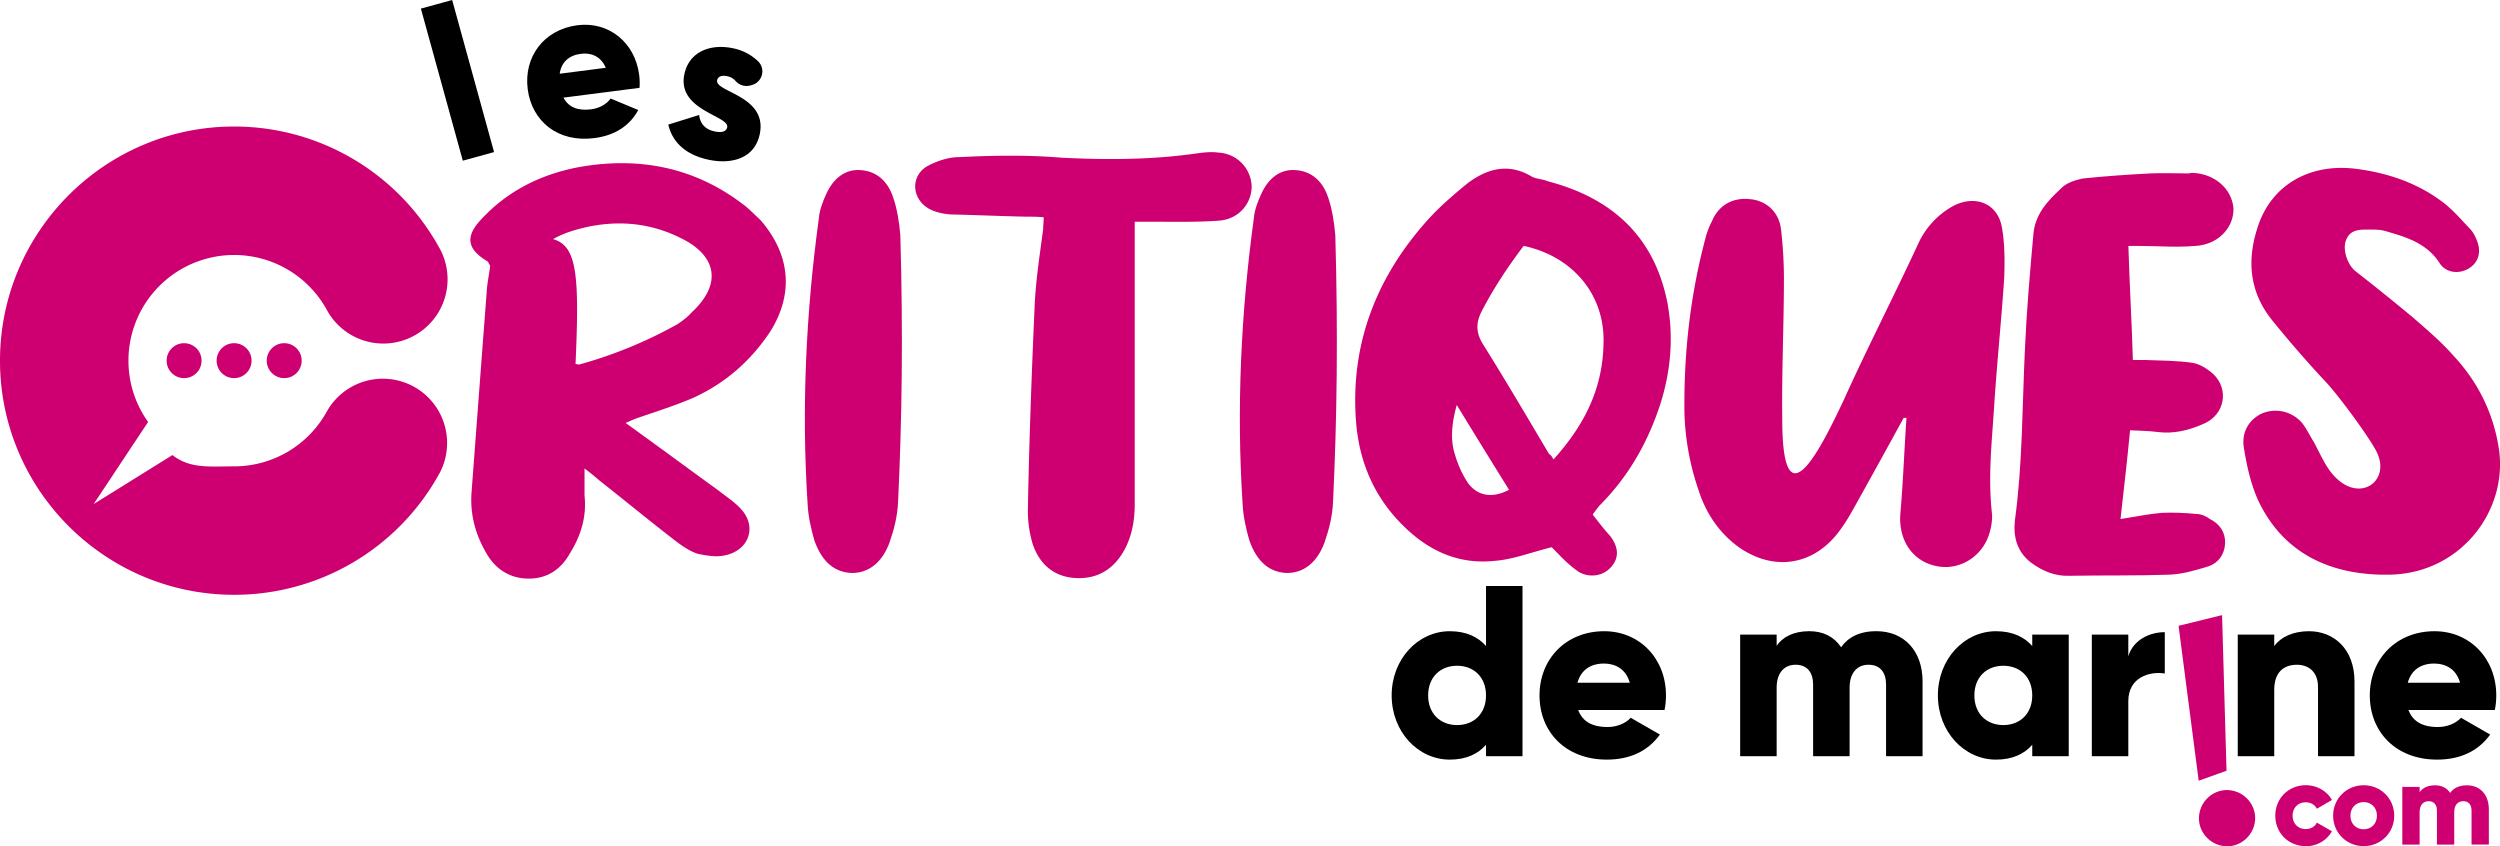
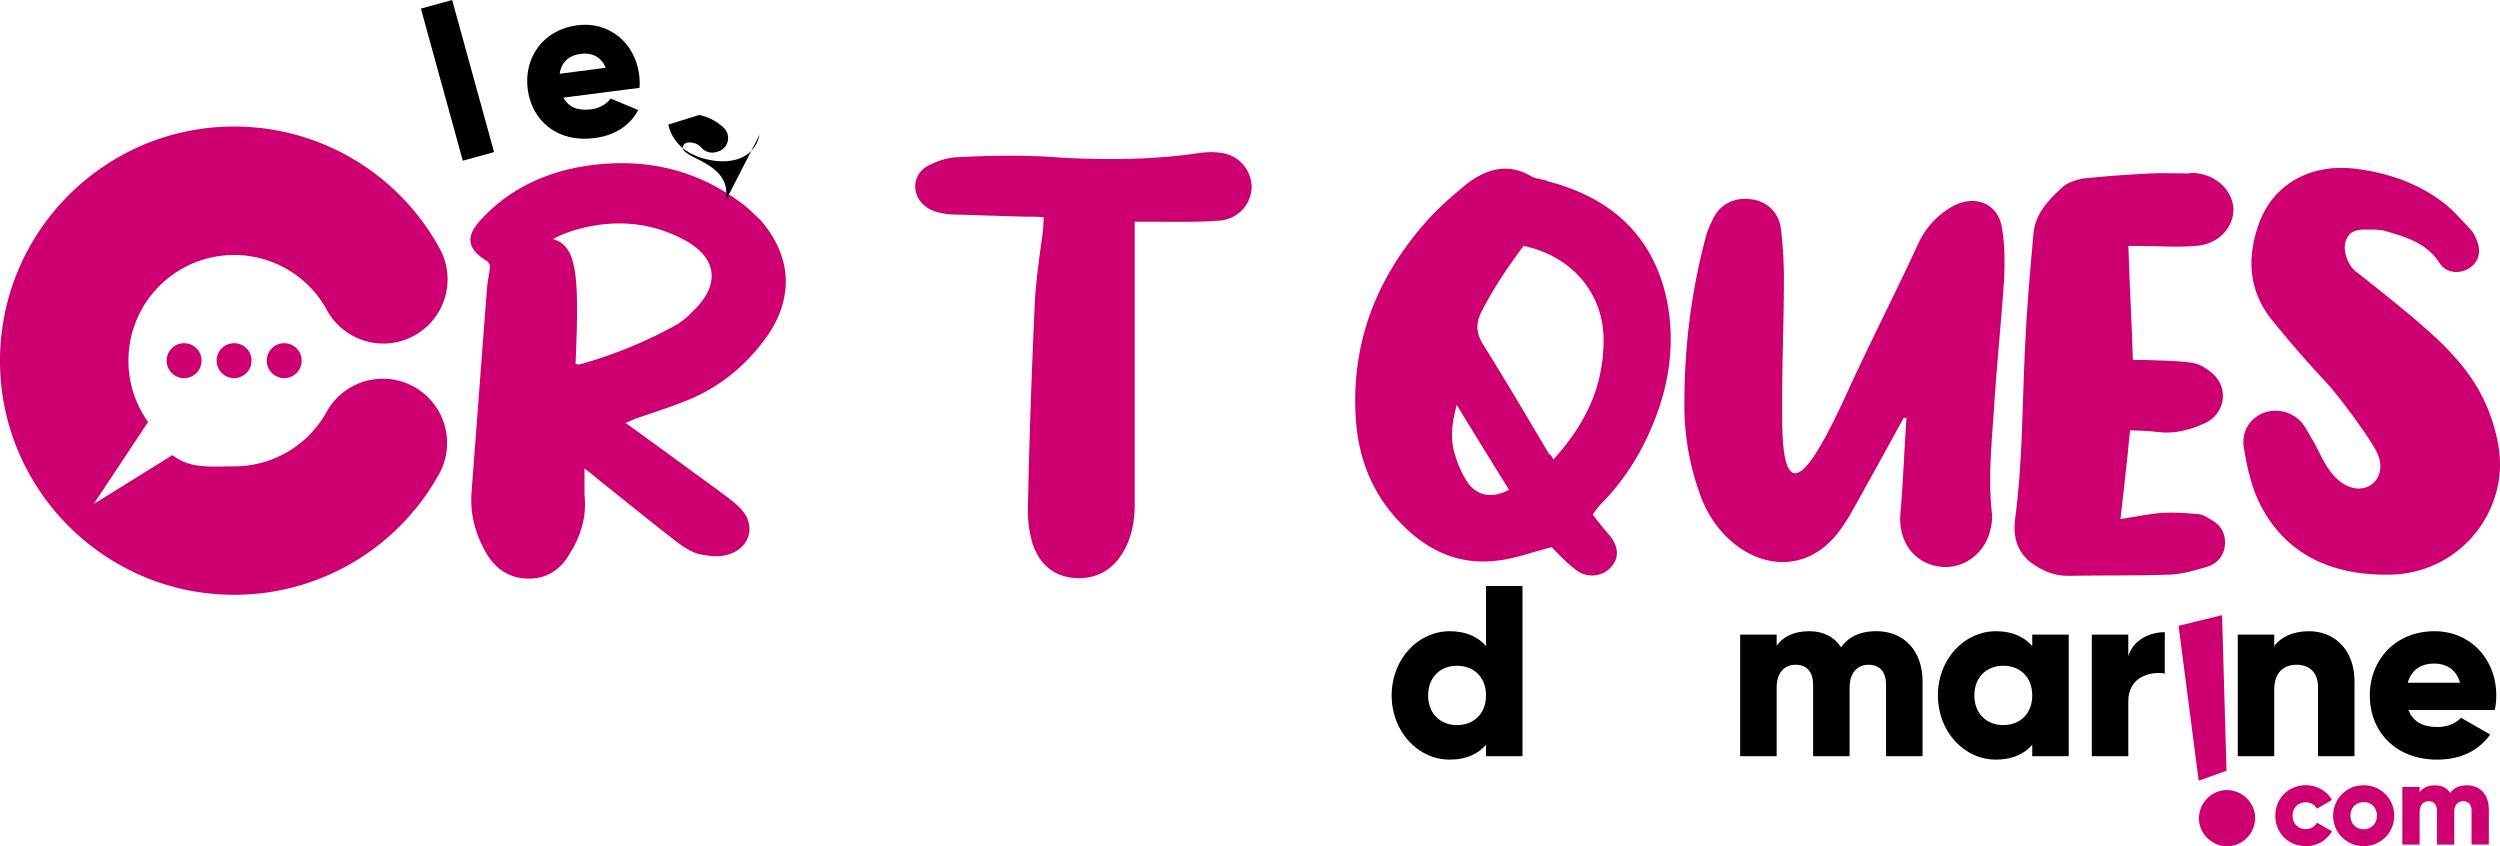
<svg xmlns="http://www.w3.org/2000/svg" id="Calque_2" viewBox="0 0 999.62 338.38">
  <defs>
    <style>.cls-1{fill:#ce0071}</style>
  </defs>
  <g id="graphics">
    <path d="M176.09 188.58a93.55 93.55 0 0 1-82.48 49.25c-51.62 0-93.61-42-93.61-93.61s41.99-93.63 93.61-93.63c34.5 0 66.1 18.88 82.48 49.29a25.69 25.69 0 0 1-45.23 24.36 42.26 42.26 0 0 0-79.5 19.98c0 9.12 2.91 17.6 7.86 24.5l-21.78 32.84 31.5-19.6c7.14 5.55 14.95 4.51 24.67 4.51a42.26 42.26 0 0 0 37.25-22.26 25.7 25.7 0 0 1 45.23 24.36Z" class="cls-1" />
    <circle cx="73.61" cy="144.21" r="6.99" class="cls-1" />
    <circle cx="93.62" cy="144.21" r="6.99" class="cls-1" transform="rotate(-76.72 93.61 144.22)" />
    <circle cx="113.64" cy="144.21" r="6.99" class="cls-1" />
    <path d="M287.2 196.07c3.15 2.47 6.97 4.94 9.44 7.87 6.07 6.97 2.7 16.41-7.19 18.2-3.15.67-6.97 0-10.34-.67-2.92-.9-5.62-2.7-8.09-4.49-10.56-8.09-20.9-16.63-31.46-24.95-1.57-1.35-3.15-2.7-5.84-4.72v10.79c.9 8.31-1.35 15.96-5.84 23.15-3.37 6.07-8.76 10.11-16.41 10.11s-13.26-3.82-16.85-9.89c-4.5-7.64-6.74-15.73-6.07-24.72 2.02-26.74 4.04-53.71 6.07-80.23.22-3.82 1.12-7.42 1.35-10.34-.67-.9-.67-1.35-.9-1.57-8.31-4.94-9.21-9.89-2.7-16.85 10.34-11.24 23.6-17.98 38.88-20.9 23.6-4.27 45.62-.23 64.95 14.16 2.92 2.02 5.17 4.5 7.87 6.97 11.91 13.71 13.48 29.44 3.82 44.72-7.64 11.46-17.75 20.45-30.56 26.29-7.19 3.15-14.61 5.39-22.25 8.09-1.57.45-2.7 1.12-4.94 2.02 12.81 9.21 24.95 18.2 37.08 26.97Zm-57.08-50.56c.9.22 1.35.22 1.57.22a176.58 176.58 0 0 0 39.33-16.18c2.25-1.57 4.05-2.92 5.62-4.72 11.91-11.01 10.34-22.47-4.49-29.66-11.69-5.84-24.05-7.19-37.08-4.49-4.94 1.12-9.66 2.47-13.93 4.94 9.66 2.7 10.56 14.61 8.99 49.89Z" class="cls-1" />
-     <path d="M355.74 216.75c-2.92 8.09-8.31 12.36-15.06 12.36-7.19-.22-12.14-4.72-15.06-13.03-1.35-4.72-2.47-9.66-2.7-14.61-2.47-37.98-.67-76.41 4.5-114.16.22-3.15 1.57-6.74 2.92-9.66 2.92-6.52 7.64-9.89 13.26-9.66 6.07.22 11.01 3.6 13.48 10.79 1.57 4.49 2.47 9.89 2.92 15.28 1.12 39.78.67 73.26-.9 106.52-.23 5.62-1.57 11.01-3.37 16.18Z" class="cls-1" />
    <path d="M453.72 201.47c0 6.74-1.12 13.03-4.27 18.65-4.27 7.64-10.79 11.46-19.33 11.01-8.76-.45-14.61-5.62-17.3-13.93a46.64 46.64 0 0 1-1.8-14.61c.45-25.17 1.57-55.73 2.7-80.68.45-9.89 2.02-20 3.37-30.11 0-1.35.22-2.92.22-4.94-2.7-.22-4.94-.22-7.19-.22-10.11-.23-20.23-.67-30.11-.9-2.92-.22-5.84-.9-8.09-2.02-7.42-3.82-8.09-13.26-1.12-17.3 3.82-2.02 8.31-3.6 12.81-3.6 13.48-.67 27.19-.9 40.68.22 17.75.9 35.51.9 53.26-1.57 3.15-.45 6.52-.9 9.66-.45a13.94 13.94 0 0 1 13.26 13.48c0 6.97-5.17 13.03-12.81 13.71-8.99.67-17.98.45-26.97.45h-6.97v112.81Z" class="cls-1" />
-     <path d="M529.67 216.75c-2.92 8.09-8.32 12.36-15.06 12.36-7.19-.22-12.14-4.72-15.06-13.03-1.35-4.72-2.47-9.66-2.7-14.61-2.47-37.98-.67-76.41 4.49-114.16.22-3.15 1.57-6.74 2.92-9.66 2.92-6.52 7.64-9.89 13.26-9.66 6.07.22 11.01 3.6 13.48 10.79 1.57 4.49 2.47 9.89 2.92 15.28 1.12 39.78.67 73.26-.9 106.52-.22 5.62-1.57 11.01-3.37 16.18Z" class="cls-1" />
    <path d="M598.44 224.17c-14.61 1.8-26.74-3.6-36.86-13.48-11.91-11.46-17.98-25.62-19.33-41.58-2.47-30.34 7.42-56.86 27.19-79.55 5.17-6.07 11.46-11.46 17.53-16.41 7.87-5.84 16.41-8.09 25.62-2.47 1.8.9 4.27.9 6.29 1.8 25.84 6.74 42.7 22.25 47.87 48.77 2.47 13.48 1.35 26.74-2.7 39.78-4.94 15.51-12.81 29.44-24.5 41.13a48.9 48.9 0 0 0-2.7 3.6c2.25 2.92 4.49 5.84 6.97 8.54 3.6 4.72 3.6 9.21 0 12.81-3.37 3.6-9.44 4.05-13.48.9-4.04-2.92-6.97-6.29-9.89-9.21-8.09 2.02-15.06 4.72-22.02 5.39Zm-16.63-42.25a42.23 42.23 0 0 0 5.17 11.24c4.04 5.39 9.89 6.07 16.41 2.7a4587.8 4587.8 0 0 1-20.9-33.93c-2.02 7.19-2.7 13.93-.67 20Zm59.33-44.05c.9-19.55-11.91-35.28-31.91-39.55-6.29 8.31-12.13 17.08-16.85 26.29-2.25 4.49-2.25 8.31.45 12.81 8.99 14.38 17.75 29.22 26.52 44.05.67.45 1.12.9 1.8 2.25 12.36-13.71 19.55-28.09 20-45.85Z" class="cls-1" />
    <path d="M740.92 203.71a68.36 68.36 0 0 1-5.39 8.54c-10.11 13.71-25.84 16.41-40 6.74-7.87-5.62-13.26-13.48-16.18-22.47a103.63 103.63 0 0 1-5.84-31.91c-.22-23.37 2.25-46.07 8.32-68.99a30.99 30.99 0 0 1 2.7-7.19c2.7-6.52 8.54-9.66 15.51-8.76 6.52.67 11.46 5.39 12.14 12.36a174.1 174.1 0 0 1 1.12 18.65c0 18.88-.9 37.75-.67 56.86 0 41.8 14.38 14.16 24.72-7.87 9.44-20.9 20-41.35 29.66-62.25a32.73 32.73 0 0 1 14.38-15.28c8.76-4.27 17.53-.67 19.1 8.99 1.12 6.29 1.12 13.03.9 19.78-1.12 17.08-2.92 34.16-4.04 51.69-.9 13.93-2.47 28.09-.9 42.47.22 2.02 0 4.5-.67 6.97-2.25 9.89-11.69 16.18-21.12 14.38-9.89-1.8-15.51-10.34-14.83-20.68 1.12-12.81 1.57-25.62 2.47-38.65h-1.12a4866.02 4866.02 0 0 1-20.23 36.63Z" class="cls-1" />
    <path d="M847.89 207.53c5.84-.9 11.24-2.02 16.41-2.47 4.72-.22 9.21 0 13.93.45 2.02 0 3.82.9 5.39 2.02 4.04 2.02 6.29 5.39 6.07 9.89-.22 4.27-2.7 7.64-6.52 8.99-5.17 1.57-10.34 3.15-15.73 3.37-13.26.45-26.74.22-40 .45-5.84.23-11.01-2.02-15.51-5.39-5.39-4.27-6.97-10.11-6.29-16.63 3.15-23.15 2.92-46.07 4.04-68.99.67-15.28 2.02-30.56 3.37-45.62.67-7.87 5.62-13.26 11.01-18.2 2.02-2.25 5.62-3.37 8.76-4.04 8.76-.9 17.98-1.57 26.97-2.02 5.17-.23 10.11 0 15.28 0 .45 0 1.12-.23 1.35-.23 8.99.23 15.96 6.29 16.63 14.16.22 7.87-6.29 14.61-15.28 15.06-7.64.67-15.06 0-22.7 0h-4.04c.45 15.28 1.35 30.34 1.8 45.62H858c6.29.23 12.36.23 18.65 1.12 2.92.45 6.07 2.47 8.32 4.49 6.52 6.29 4.49 16.18-3.6 19.78-6.07 2.7-12.14 4.27-18.88 3.37-3.37-.45-6.74-.45-10.79-.67-1.12 11.91-2.47 23.37-3.82 35.51Z" class="cls-1" />
    <path d="M902.94 200.12c-2.92-6.52-4.49-13.48-5.62-20.45-1.35-6.52 1.8-11.91 7.19-14.38a13.99 13.99 0 0 1 15.96 3.82c1.8 2.25 3.15 5.17 4.72 7.64 1.57 2.92 2.92 5.84 4.49 8.54 10.56 18.43 27.42 8.32 20.45-4.94-3.15-6.07-14.83-21.8-19.55-26.97a455.96 455.96 0 0 1-21.57-24.72c-9.21-11.01-10.79-23.6-6.52-37.08 5.17-17.3 20.68-26.52 39.78-24.05 12.14 1.57 23.6 5.39 33.49 12.58 4.49 3.15 8.31 7.64 11.91 11.46 1.35 1.35 2.25 3.37 2.92 5.17 1.57 4.49.22 8.31-3.37 10.56-4.04 2.47-9.21 1.8-11.69-2.02-5.39-8.32-13.71-10.56-22.25-13.03-1.8-.45-4.04-.45-5.84-.45-3.6 0-7.42-.22-9.21 3.82-1.8 3.6.22 10.11 3.6 12.81a933.42 933.42 0 0 1 23.15 18.65c5.39 4.72 11.01 9.44 15.96 15.06 9.66 10.34 15.96 22.7 18.2 37.08 3.82 24.5-14.83 49.89-43.37 50.56h-3.6c-21.12-.45-39.33-8.76-49.22-29.66Z" class="cls-1" />
    <path d="M168.29 3.44 180.79 0l16.76 60.81-12.5 3.44-16.76-60.81Z" />
    <path d="M236.34 43.72c3.51-.45 6.34-2.21 7.81-4.32l11.05 4.59c-3.45 6.37-9.41 10.18-17.55 11.23-14.66 1.89-25.01-6.8-26.65-19.57-1.64-12.77 6.34-23.82 19.89-25.56 12.51-1.61 23.01 6.88 24.68 19.82.23 1.8.28 3.54.15 5.21l-30.42 3.91c2.2 4.25 6.34 5.28 11.06 4.68Zm5.88-16.61c-2.01-4.79-6.1-6.1-9.96-5.6-4.89.63-7.83 3.45-8.47 7.97l18.43-2.37Z" />
-     <path d="M303.74 53.82c-2.12 9.71-11.47 12-20.58 10.01-8.44-1.84-14.16-6.45-15.95-14.01l12.34-3.85c.4 3.45 2.37 5.74 6.09 6.55 3.04.66 4.76.07 5.13-1.62 1.01-4.64-20.29-6.73-17.1-21.34 2.01-9.2 10.79-12.15 19.57-10.23a20.1 20.1 0 0 1 9.95 5.24 5.65 5.65 0 0 1-2.49 9.41l-.69.2a5.81 5.81 0 0 1-5.94-1.85 5.81 5.81 0 0 0-3.26-1.85c-2.2-.48-3.73.07-4.06 1.59-1.05 4.81 20.42 6.14 17 21.76Z" />
+     <path d="M303.74 53.82c-2.12 9.71-11.47 12-20.58 10.01-8.44-1.84-14.16-6.45-15.95-14.01l12.34-3.85a20.1 20.1 0 0 1 9.95 5.24 5.65 5.65 0 0 1-2.49 9.41l-.69.2a5.81 5.81 0 0 1-5.94-1.85 5.81 5.81 0 0 0-3.26-1.85c-2.2-.48-3.73.07-4.06 1.59-1.05 4.81 20.42 6.14 17 21.76Z" />
    <path d="M608.77 234.3v68.07h-14.59v-4.57c-3.21 3.7-7.97 5.93-14.49 5.93-12.74 0-23.24-11.18-23.24-25.67s10.5-25.67 23.24-25.67c6.51 0 11.28 2.24 14.49 5.93V234.3h14.59Zm-14.59 43.76c0-7.29-4.86-11.86-11.57-11.86s-11.57 4.57-11.57 11.86 4.86 11.86 11.57 11.86 11.57-4.57 11.57-11.86Z" />
-     <path d="M642.71 290.7c3.99 0 7.39-1.56 9.33-3.7l11.67 6.71c-4.77 6.61-11.96 10.02-21.2 10.02-16.63 0-26.94-11.18-26.94-25.67s10.5-25.67 25.87-25.67c14.2 0 24.7 10.99 24.7 25.67 0 2.04-.19 3.99-.58 5.83h-34.52c1.85 5.06 6.32 6.81 11.67 6.81Zm8.95-17.7c-1.56-5.64-5.93-7.68-10.31-7.68-5.54 0-9.24 2.72-10.6 7.68h20.91Z" />
    <path d="M768.73 272.51v29.85h-14.59v-28.59c0-4.86-2.33-7.97-7-7.97s-7.58 3.4-7.58 9.14v27.42h-14.59v-28.59c0-4.86-2.33-7.97-7-7.97s-7.58 3.4-7.58 9.14v27.42H695.8v-48.62h14.59v4.47c2.24-3.31 6.51-5.83 13.03-5.83 5.74 0 10.02 2.33 12.74 6.42 2.72-3.89 7.2-6.42 14.1-6.42 11.18 0 18.48 7.97 18.48 20.13Z" />
    <path d="M827.18 253.75v48.62h-14.59v-4.57c-3.21 3.7-7.97 5.93-14.49 5.93-12.74 0-23.24-11.18-23.24-25.67s10.5-25.67 23.24-25.67c6.51 0 11.28 2.24 14.49 5.93v-4.57h14.59Zm-14.59 24.31c0-7.29-4.86-11.86-11.57-11.86s-11.57 4.57-11.57 11.86 4.86 11.86 11.57 11.86 11.57-4.57 11.57-11.86Z" />
    <path d="M865.59 252.77v16.53c-6.03-.97-14.59 1.46-14.59 11.09v21.98h-14.59v-48.62H851v8.65c1.94-6.52 8.46-9.63 14.59-9.63Z" />
    <path d="M901.63 325.69c.79 6.07-3.63 11.81-9.7 12.6s-11.81-3.63-12.6-9.7a11.36 11.36 0 0 1 9.7-12.6 11.36 11.36 0 0 1 12.6 9.7Zm-11.36-17.51-11.13 3.99-8.05-61.94 17.4-4.28 1.78 62.22Z" class="cls-1" />
    <path d="M941.44 272.51v29.85h-14.59v-27.71c0-6.03-3.79-8.85-8.46-8.85-5.35 0-9.04 3.11-9.04 10.02v26.55h-14.59v-48.62h14.59v4.57c2.62-3.6 7.49-5.93 13.91-5.93 9.82 0 18.18 7 18.18 20.13Z" />
    <path d="M974.7 290.7c3.99 0 7.39-1.56 9.33-3.7l11.67 6.71c-4.77 6.61-11.96 10.02-21.2 10.02-16.63 0-26.94-11.18-26.94-25.67s10.5-25.67 25.87-25.67c14.2 0 24.7 10.99 24.7 25.67 0 2.04-.19 3.99-.58 5.83h-34.52c1.85 5.06 6.32 6.81 11.67 6.81Zm8.95-17.7c-1.56-5.64-5.93-7.68-10.31-7.68-5.54 0-9.24 2.72-10.6 7.68h20.91Z" />
    <path d="M909.78 326.15c0-6.87 5.21-12.18 12.22-12.18 4.47 0 8.44 2.35 10.42 5.9l-6.04 3.51c-.78-1.61-2.44-2.58-4.47-2.58-3 0-5.21 2.17-5.21 5.35s2.21 5.35 5.21 5.35c2.03 0 3.74-.97 4.47-2.58l6.04 3.46a11.76 11.76 0 0 1-10.42 5.95c-7.01 0-12.22-5.3-12.22-12.18Z" class="cls-1" />
    <path d="M932.89 326.15c0-6.87 5.44-12.18 12.22-12.18s12.22 5.3 12.22 12.18-5.44 12.18-12.22 12.18-12.22-5.3-12.22-12.18Zm17.53 0c0-3.27-2.31-5.44-5.31-5.44s-5.3 2.17-5.3 5.44 2.31 5.44 5.3 5.44 5.31-2.17 5.31-5.44Z" class="cls-1" />
    <path d="M995.16 323.53v14.16h-6.92v-13.56c0-2.31-1.11-3.78-3.32-3.78s-3.6 1.61-3.6 4.34v13.01h-6.92v-13.56c0-2.31-1.11-3.78-3.32-3.78s-3.6 1.61-3.6 4.34v13.01h-6.92v-23.06h6.92v2.12c1.06-1.57 3.09-2.77 6.18-2.77 2.72 0 4.75 1.11 6.04 3.04 1.29-1.84 3.41-3.04 6.69-3.04 5.31 0 8.76 3.78 8.76 9.55Z" class="cls-1" />
  </g>
</svg>